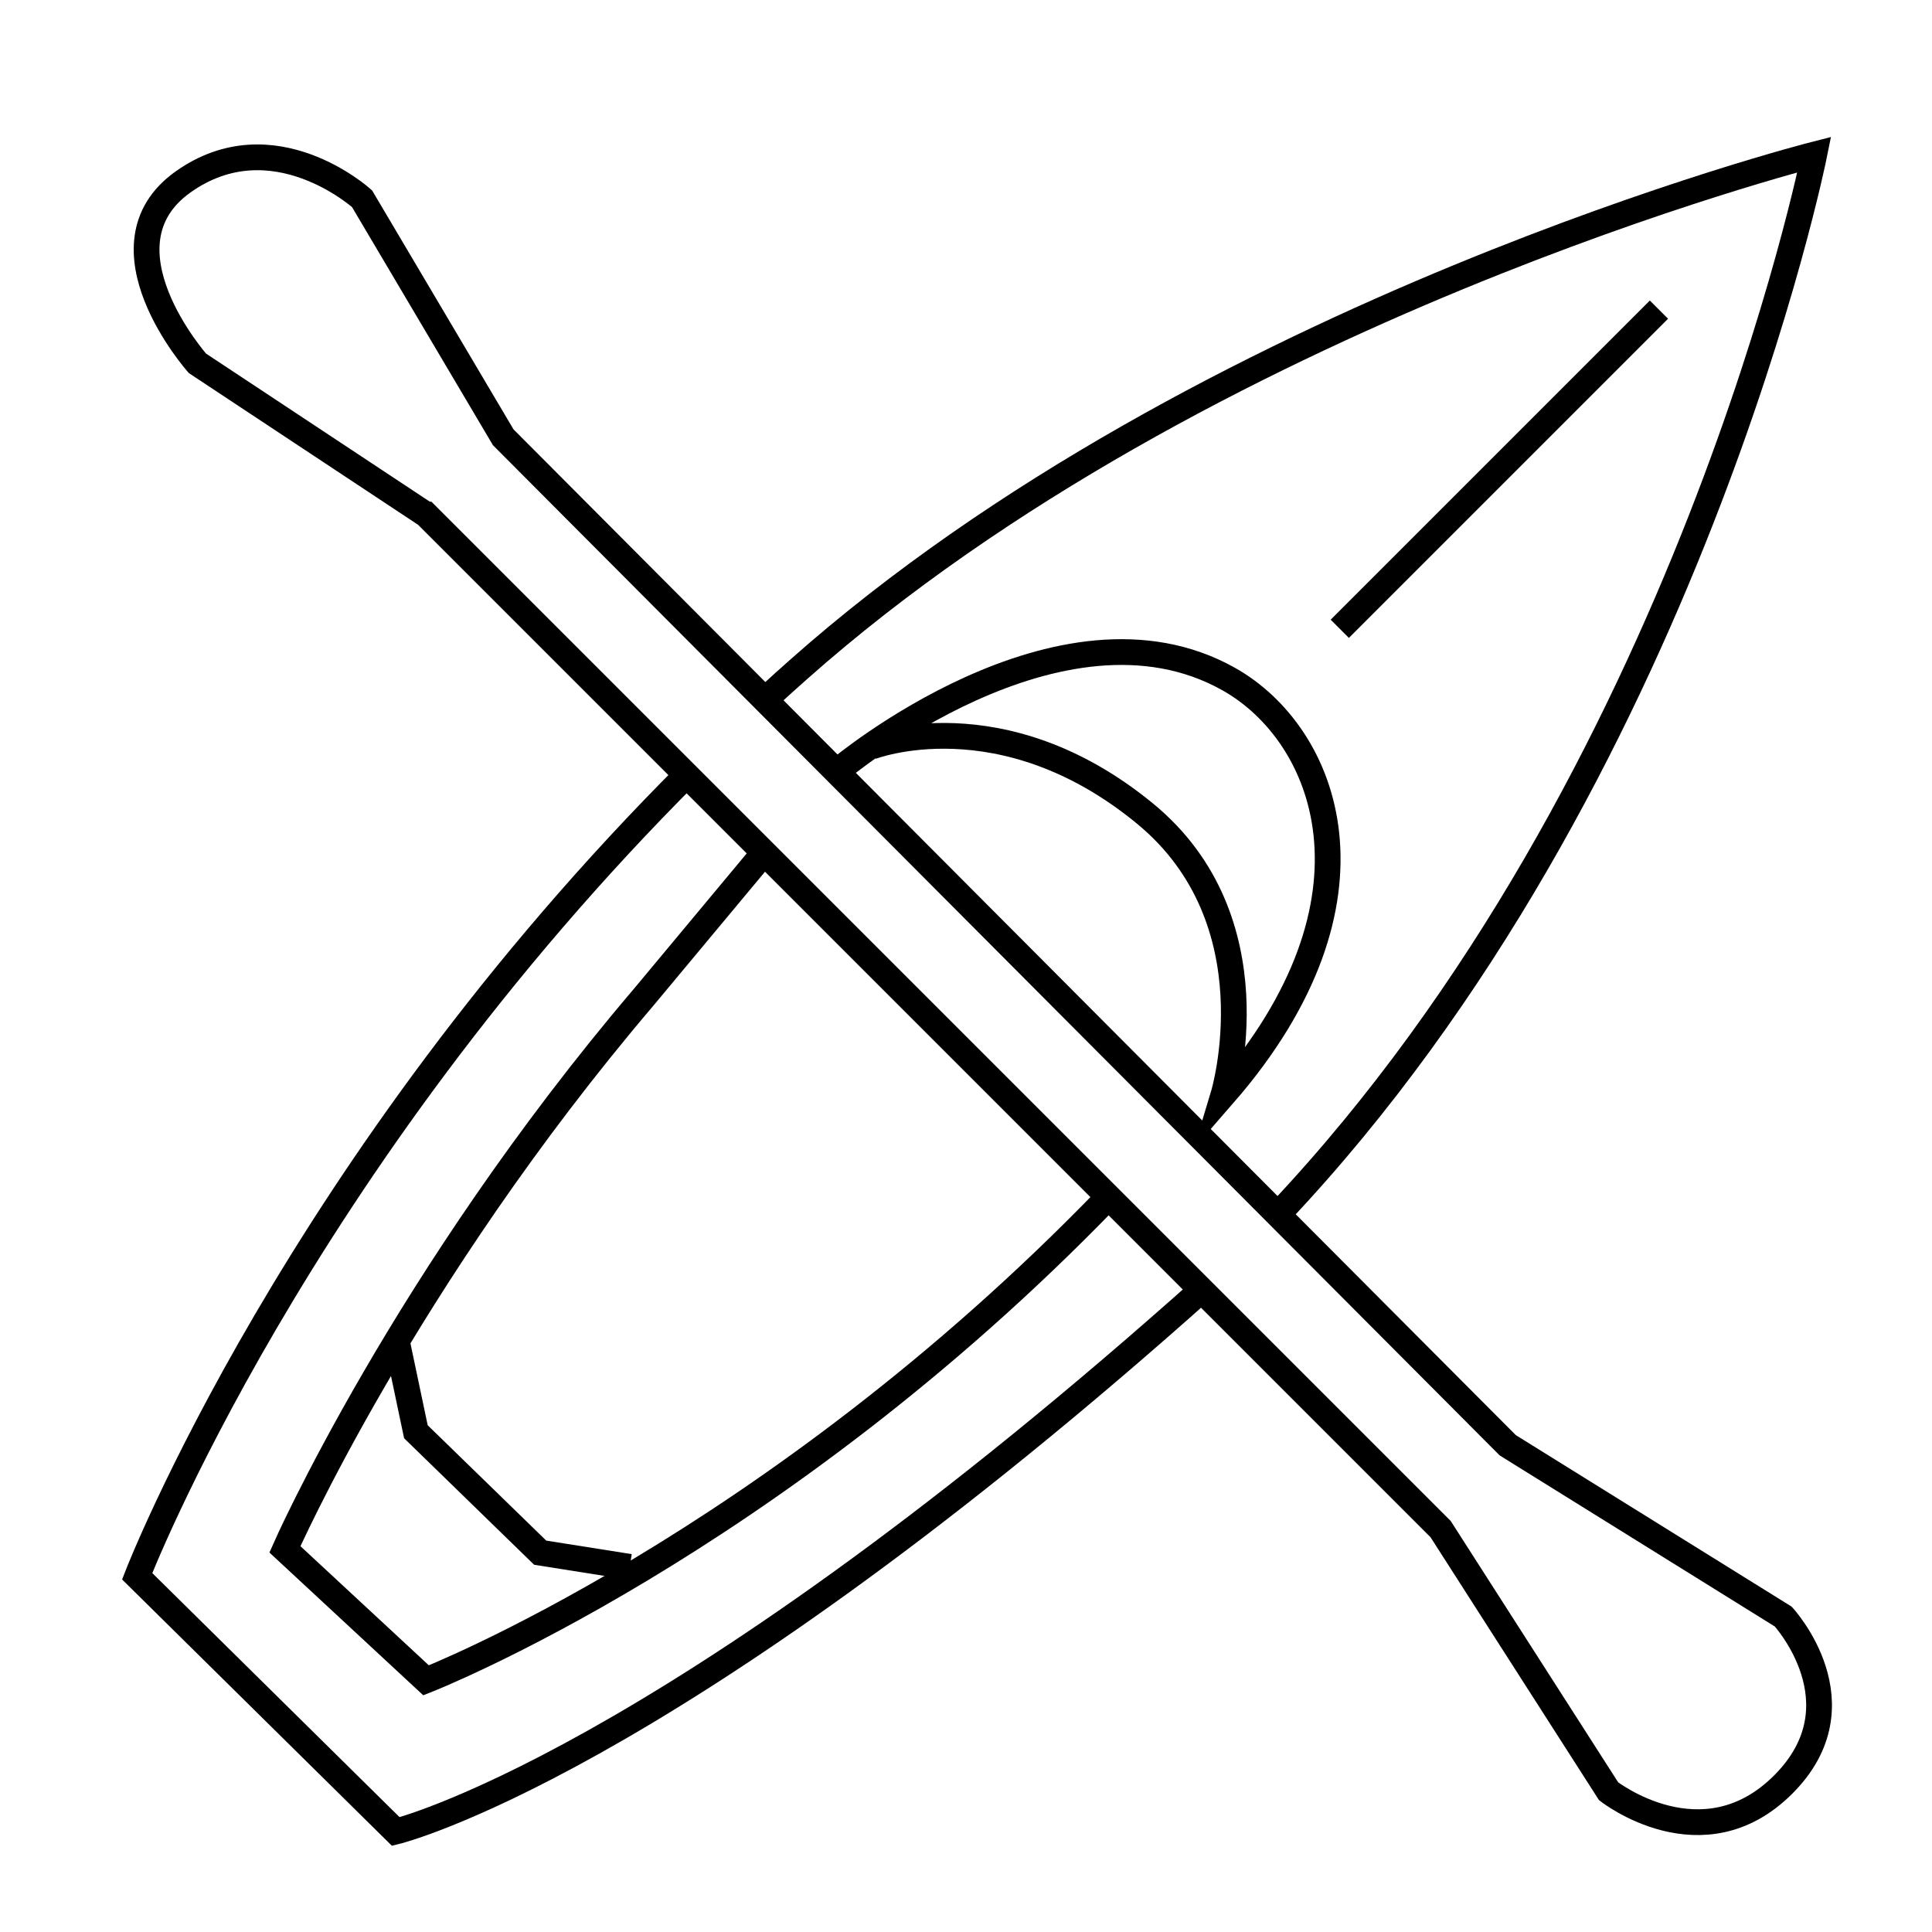
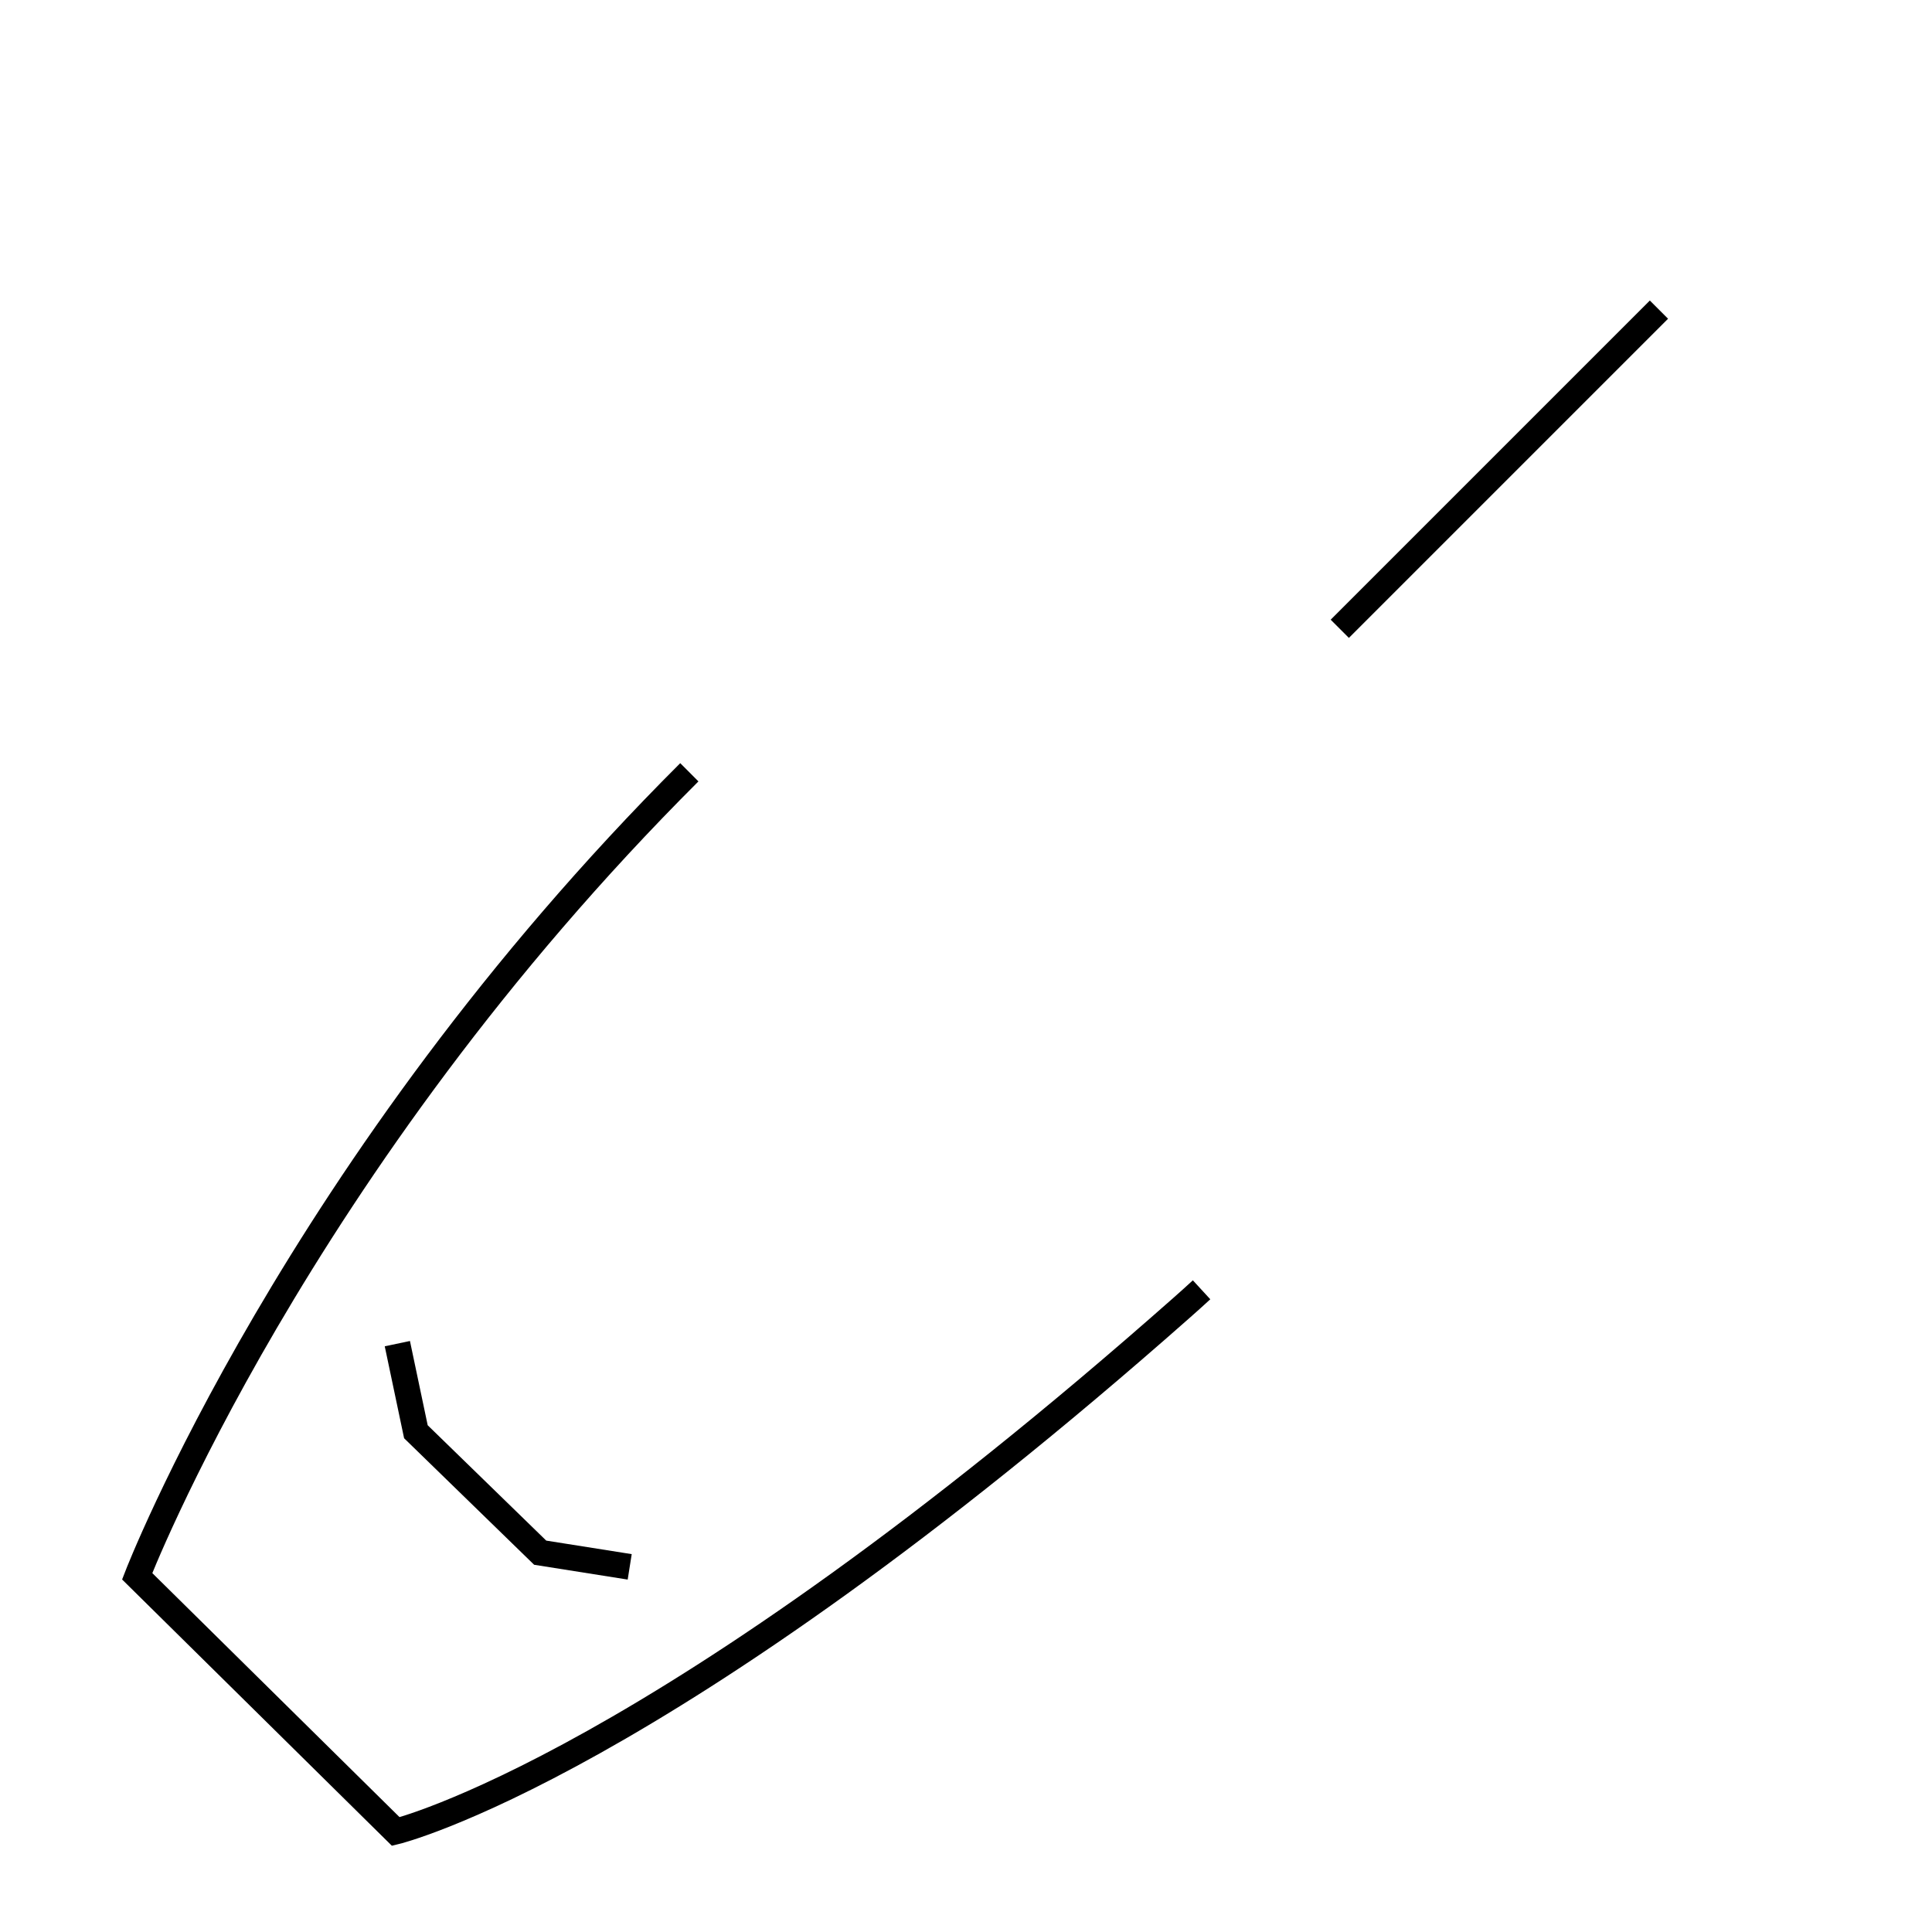
<svg xmlns="http://www.w3.org/2000/svg" id="Capa_1" data-name="Capa 1" viewBox="0 0 150 150">
  <defs>
    <style>
      .cls-1 {
        fill: none;
        stroke: #000;
        stroke-miterlimit: 10;
        stroke-width: 2px;
      }
    </style>
  </defs>
-   <path class="cls-1" d="m99.33,94.17c31.81-33.7,41.53-82.17,41.53-82.17,0,0-47.37,12.05-78.83,39.95-.79.7-1.57,1.4-2.34,2.11" />
  <path class="cls-1" d="m53.52,59.96c-30.54,30.48-42.87,62.42-42.87,62.42l20.08,19.82s20.61-4.96,61.04-40.69c.51-.45,1.02-.91,1.52-1.37" />
-   <path class="cls-1" d="m33.08,39.95l20.24,20.24,58.53,58.53,13.04,20.35s7.3,5.74,13.56-.52c6.26-6.26,0-13.04,0-13.04l-21.39-13.3L39.07,33.95l-10.96-18.52s-6.91-6.26-13.89-1.31c-6.98,4.96,1.11,14.09,1.11,14.09l17.74,11.74Z" />
-   <path class="cls-1" d="m58.8,66.83l-8.84,10.61c-18.59,21.84-27.84,42.85-27.84,42.85l10.96,10.17s26.83-10.47,52.92-37.46" />
-   <path class="cls-1" d="m67.64,57.98s10.13-3.95,21.25,5.18c10.17,8.35,6.1,21.84,6.1,21.84,13.17-15.13,8-28,.42-32.27-13.1-7.38-30.25,7.02-30.25,7.02" />
  <polyline class="cls-1" points="30.85 104.32 32.29 111.16 41.94 120.55 48.89 121.65" />
  <line class="cls-1" x1="104.02" y1="48.82" x2="128.8" y2="24.04" />
</svg>